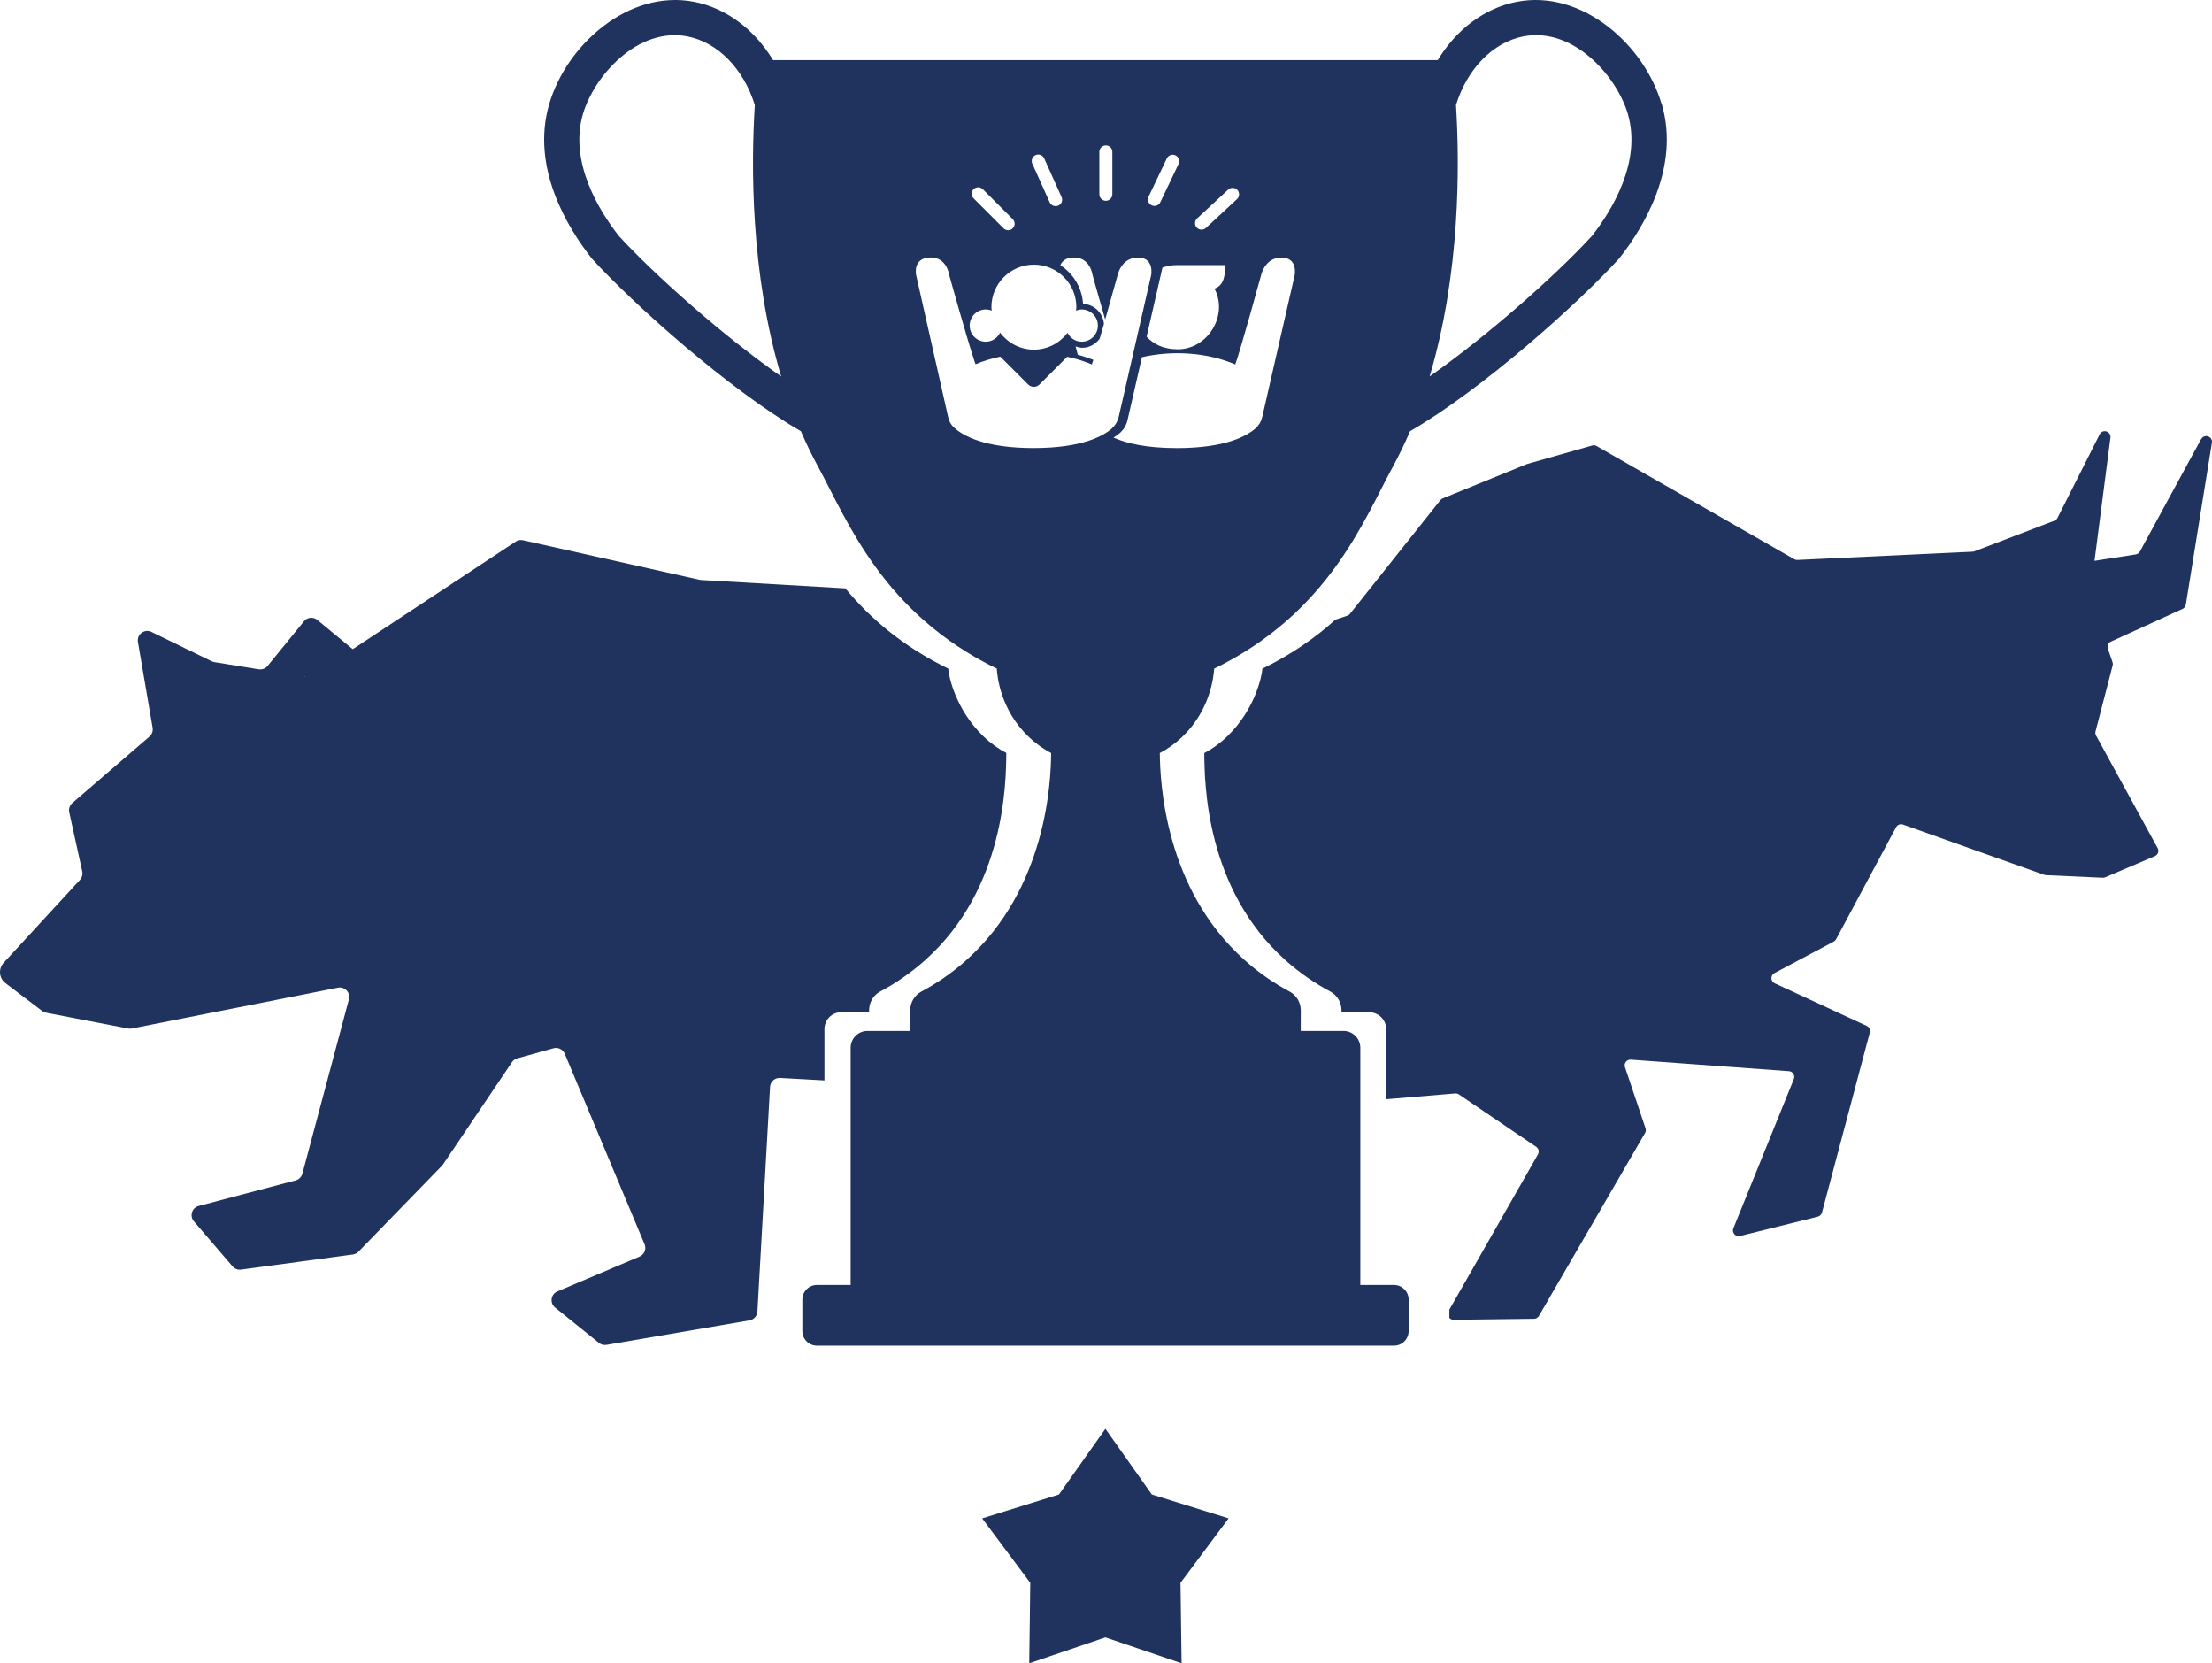
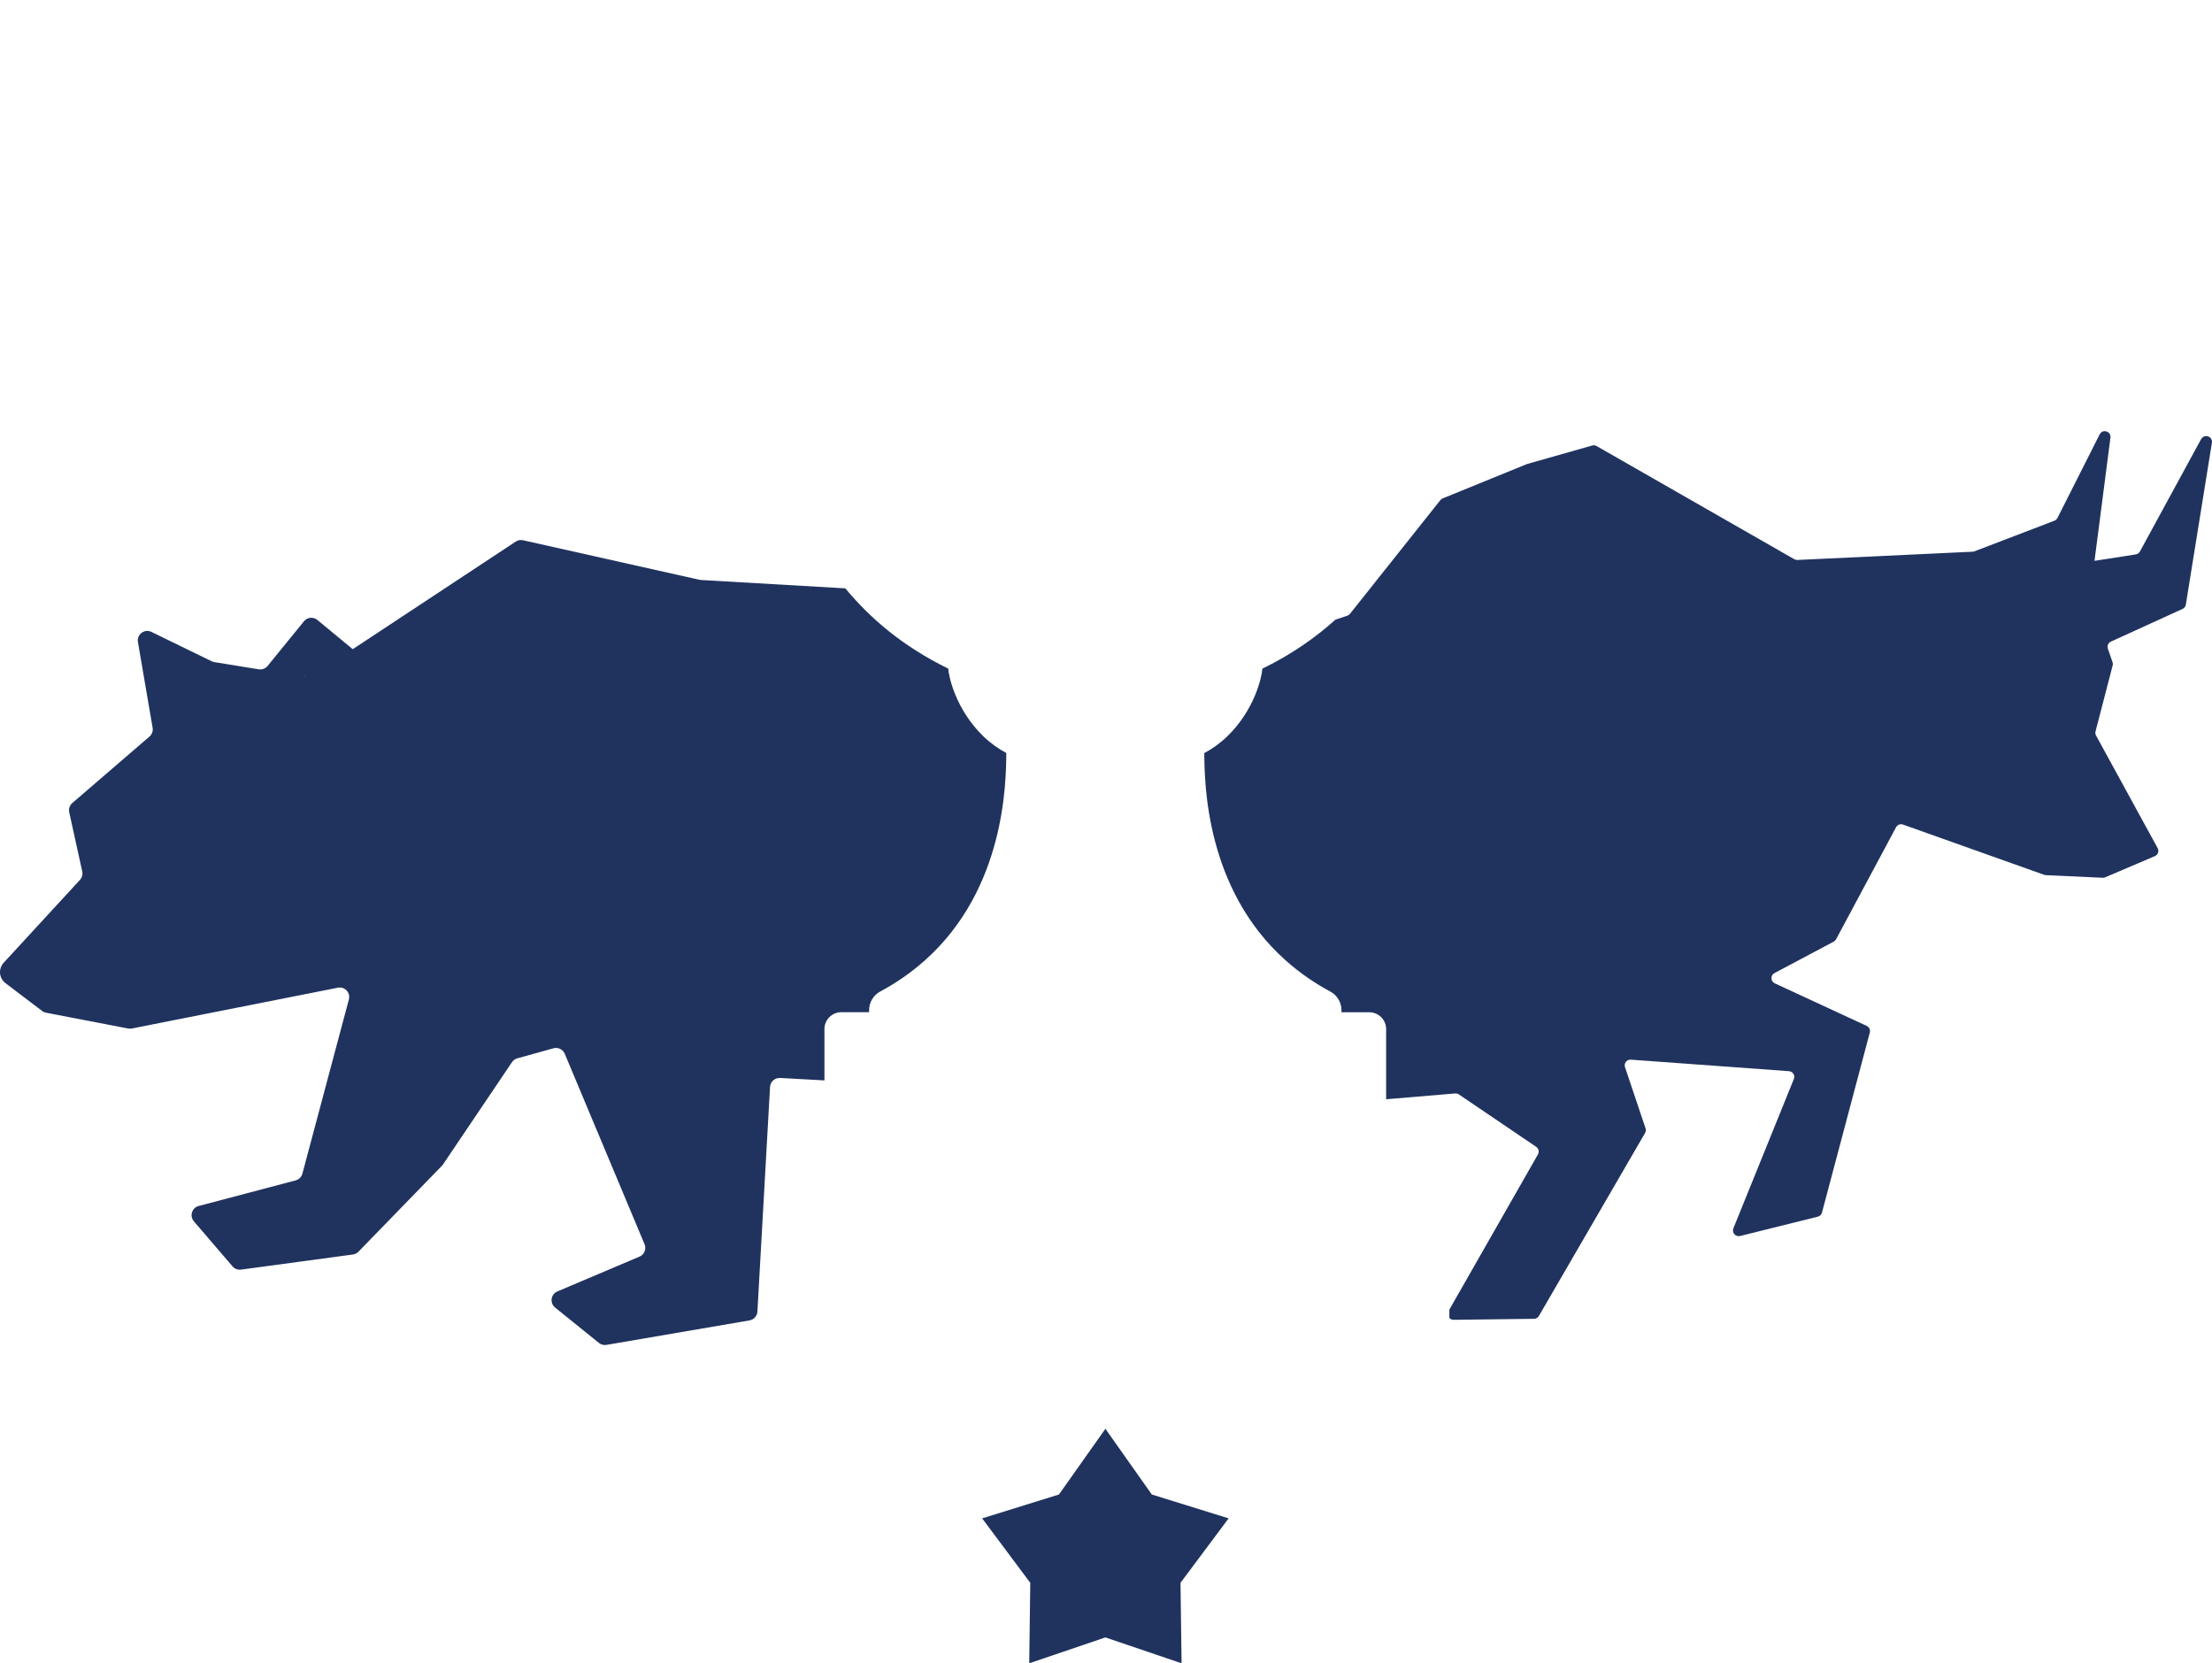
<svg xmlns="http://www.w3.org/2000/svg" id="Ebene_1" version="1.1" viewBox="0 0 595.28 447.49">
  <defs>
    <style>
      .st0 {
        fill: #20335f;
      }
    </style>
  </defs>
  <path class="st0" d="M209.91,290.01l11.96.66v-13.81c0-2.51,2.03-4.54,4.54-4.54h7.48v-.52c0-2.09,1.12-4.04,2.97-5.03,3.98-2.13,8.13-4.89,12.15-8.49,21.51-19.25,21.73-47.78,21.8-55.69h.02c-2.06-1.09-4.18-2.55-6.2-4.5-7.46-7.23-9.31-16.1-9.45-18.19l.1.03c-12.47-6.08-21.22-13.72-27.79-21.64l-38.86-2.25c-.14,0-.27-.03-.41-.06l-47.47-10.63c-.68-.15-1.38-.02-1.96.36l-43.53,28.73s0,0,0,0l-.33.22-9.53-7.87c-1.09-.9-2.71-.74-3.6.36l-9.78,12.01c-.58.71-1.49,1.05-2.39.91l-11.93-1.93c-.25-.04-.48-.12-.71-.22l-16.24-7.91c-1.87-.91-3.98.68-3.63,2.72l3.95,23.08c.15.88-.17,1.78-.85,2.36l-20.76,17.88c-.71.61-1.03,1.56-.83,2.48l3.5,15.92c.18.81-.05,1.66-.62,2.28L.99,259.02c-1.49,1.62-1.27,4.16.49,5.49l9.86,7.48c.31.24.67.4,1.06.47l22.09,4.25c.32.06.65.06.98,0l55.46-10.98c1.85-.37,3.45,1.34,2.96,3.16l-12.51,46.87c-.24.88-.93,1.57-1.81,1.81l-26.11,6.89c-1.82.48-2.51,2.7-1.28,4.13l10.4,12.12c.56.66,1.42.98,2.28.87l30.11-4.07c.57-.08,1.09-.34,1.49-.75l22.46-23.11c.11-.11.2-.23.29-.35l18.57-27.53c.34-.5.85-.87,1.43-1.03l9.74-2.71c1.24-.34,2.54.29,3.03,1.47l21.48,51.25c.54,1.29-.06,2.79-1.36,3.33l-22.11,9.37c-1.77.75-2.1,3.12-.61,4.33l11.8,9.52c.57.46,1.31.65,2.03.53l38.5-6.59c1.17-.2,2.05-1.18,2.12-2.37l3.4-60.45c.08-1.4,1.28-2.48,2.69-2.4ZM82.06,182.1l-.2-.03.32-.05-.12.08Z" />
  <path class="st0" d="M592.38,118.08l-16.5,30.3c-.23.42-.64.71-1.11.78l-11.13,1.73h.02s4.29-33.14,4.29-33.14c.22-1.72-2.12-2.44-2.9-.89l-11.36,22.49c-.17.34-.47.61-.82.74l-21.53,8.24c-.15.06-.31.09-.48.1l-47.15,2.22c-.29.01-.58-.06-.84-.2l-53.21-30.45c-.36-.21-.79-.26-1.18-.14l-17.5,4.97c-.05.02-.11.03-.16.06l-22.58,9.2c-.24.1-.46.26-.62.47l-24.33,30.59c-.19.23-.43.41-.72.5l-3.2,1.07c-5.34,4.82-11.79,9.35-19.75,13.23l.1-.03c-.14,2.09-1.99,10.96-9.45,18.19-2.02,1.95-4.13,3.41-6.2,4.51h.02c.07,7.9.29,36.43,21.8,55.68,4.02,3.6,8.18,6.36,12.15,8.49,1.84.99,2.97,2.94,2.97,5.03v.52h7.48c2.51,0,4.54,2.03,4.54,4.54v18.86l18.58-1.56c.35-.03.7.06.99.26l20.81,14.1c.67.45.87,1.34.47,2.04l-23.84,41.76v2.22c.28.3.64.52,1.11.52l21.68-.27c.54,0,1.04-.3,1.31-.77l28.57-49.22c.22-.38.27-.84.13-1.26l-5.53-16.45c-.35-1.04.47-2.1,1.57-2.02l42.56,3.1c1.04.08,1.71,1.14,1.31,2.11l-16.27,40.16c-.47,1.17.58,2.37,1.8,2.07l20.92-5.2c.54-.14.97-.56,1.12-1.1l12.87-48.44c.19-.72-.16-1.48-.84-1.79l-24.74-11.45c-1.15-.53-1.2-2.16-.08-2.75l15.94-8.46c.27-.14.49-.36.64-.63l16.15-30.15c.36-.67,1.15-.98,1.87-.72l37.99,13.52c.14.05.29.08.45.09l15.29.7c.23.01.46-.03.67-.12l13.38-5.7c.84-.36,1.18-1.36.75-2.15l-16.58-30.29c-.19-.34-.24-.75-.14-1.12l4.61-17.75c.08-.29.06-.6-.04-.89l-.56-1.61s0,0,0,0l-.69-1.99c-.26-.75.09-1.58.81-1.91l19.29-8.8c.47-.21.8-.65.88-1.15l7.02-43.56c.27-1.71-2.04-2.5-2.87-.98Z" />
  <g>
    <polygon class="st0" points="297.48 384.4 309.97 402.08 330.64 408.5 317.69 425.84 317.98 447.49 297.48 440.53 276.98 447.49 277.26 425.84 264.31 408.5 284.98 402.08 297.48 384.4" />
-     <path class="st0" d="M447.17,28.01c-4.69-16.04-21.49-30.93-39.02-27.52-8.64,1.68-16.24,7.43-21.23,15.69h-178.88c-5-8.26-12.59-14.01-21.23-15.69-17.53-3.41-34.33,11.47-39.02,27.52-5,17.11,5,33.32,11.41,41.46l.23.27c11.05,12.08,36.58,34.96,56.11,46.28,1.39,3.23,2.91,6.41,4.6,9.5,8,14.68,17.3,39.35,48.21,54.43l-.1-.03c.14,2.09.98,10.96,8.45,18.19,2.02,1.95,4.13,3.41,6.2,4.51h-.02c-.07,7.9-1.3,36.43-22.81,55.68-4.02,3.6-8.18,6.36-12.15,8.49-1.84.99-2.97,2.94-2.97,5.03v5.54h-11.49c-2.51,0-4.54,2.03-4.54,4.54v63.81h-9.07c-2.17,0-3.93,1.76-3.93,3.93v8.47c0,2.17,1.76,3.93,3.93,3.93h155.3c2.17,0,3.93-1.76,3.93-3.93v-8.47c0-2.17-1.76-3.93-3.93-3.93h-9.07v-63.81c0-2.51-2.03-4.54-4.54-4.54h-11.49v-5.54c0-2.09-1.12-4.04-2.97-5.03-3.98-2.13-8.13-4.89-12.15-8.49-21.51-19.25-22.73-47.78-22.81-55.69h-.02c2.06-1.09,4.18-2.55,6.2-4.5,7.46-7.23,8.3-16.1,8.45-18.19l-.1.03c30.91-15.08,40.21-39.75,48.21-54.43,1.68-3.09,3.21-6.27,4.6-9.5,19.53-11.32,45.06-34.2,56.11-46.28l.23-.27c6.41-8.14,16.41-24.35,11.41-41.46ZM166.53,63.47c-5.28-6.75-13.44-19.86-9.65-32.8,2.98-10.19,14.7-23.48,28.12-20.87,8.15,1.59,15.09,8.66,18.13,18.46-1,15.89-1.22,45.1,7.1,73.03-15.79-11.08-34.04-27.29-43.69-37.81ZM322.16,58.76l8.36-7.75c.71-.66,1.81-.61,2.47.09.66.71.61,1.82-.09,2.47l-8.36,7.75c-.71.66-1.82.61-2.47-.09-.66-.71-.61-1.82.09-2.47ZM316.71,93.96c-3.59-.01-6.29-1.37-8.14-3.38l4.26-18.59c1.17-.4,2.45-.67,3.91-.67h0s12.85,0,12.85,0c.21,2.41-.12,5.48-2.76,6.33,3.85,7.2-1.92,16.53-10.12,16.32ZM309.1,52.91l4.91-10.29c.42-.87,1.46-1.24,2.33-.82.87.42,1.24,1.46.82,2.33l-4.91,10.29c-.42.87-1.46,1.24-2.33.82-.87-.42-1.24-1.46-.82-2.33ZM295.85,40.87c0-.97.78-1.75,1.75-1.75s1.75.78,1.75,1.75v11.4c0,.97-.78,1.75-1.75,1.75s-1.75-.78-1.75-1.75v-11.4ZM278.69,41.73c.88-.4,1.92,0,2.31.88l4.68,10.4c.4.88,0,1.92-.88,2.31s-1.92,0-2.31-.88l-4.68-10.4c-.4-.88,0-1.92.88-2.31ZM262.01,50.9c.68-.68,1.79-.68,2.47,0l8.06,8.06c.68.68.68,1.79,0,2.47-.68.68-1.79.68-2.47,0l-8.06-8.06c-.68-.68-.68-1.79,0-2.47ZM265.28,83.25c.57,0,1.11.12,1.61.32-.03-.32-.09-.62-.09-.94,0-6.31,5.12-11.43,11.43-11.43s11.43,5.12,11.43,11.43c0,.32-.07.62-.09.93.48-.18.99-.31,1.54-.31,2.4,0,4.34,1.94,4.34,4.34s-1.94,4.34-4.34,4.34c-1.68,0-3.1-.99-3.82-2.39-2.09,2.74-5.35,4.53-9.06,4.53s-7-1.81-9.09-4.57c-.71,1.43-2.15,2.43-3.85,2.43-2.4,0-4.34-1.94-4.34-4.34s1.94-4.34,4.34-4.34ZM299.35,115.17c-2.33,2.1-8.08,5.38-21.24,5.38s-18.98-3.34-21.26-5.44c-.09-.09-.22-.19-.31-.27-.71-.71-1.15-1.64-1.38-2.62l-.74-3.29-7.88-34.94s-1.01-4.5,3.65-4.72c4.66-.21,5.25,4.72,5.25,4.72,0,0,4.85,17.39,6.86,23.34.08.23.16.47.23.67,2.1-.89,4.35-1.56,6.67-2.05l7.49,7.49c.84.84,2.21.84,3.05,0l7.46-7.46c2.3.5,4.55,1.16,6.63,2.06.07-.19.15-.44.23-.69.05-.16.12-.36.17-.54-1.36-.51-2.75-1-4.19-1.38l-.58-2.23c.58.19,1.17.37,1.81.37,1.95,0,3.59-1,4.67-2.45.37-1.28.76-2.62,1.15-3.99-.27-2.95-2.63-5.26-5.62-5.37-.29-4.37-2.63-8.17-6.11-10.4.41-1.02,1.33-1.98,3.41-2.08,4.66-.21,5.25,4.72,5.25,4.72,0,0,1.64,5.87,3.4,11.96,1.72-6.05,3.35-11.96,3.35-11.96,0,0,.98-4.72,5.46-4.72s3.57,4.72,3.57,4.72l-7.9,34.5-.85,3.69c-.26,1.12-.83,2.13-1.68,2.91-.02.02-.03.04-.05.06ZM348.42,74.01l-8.74,38.2c-.26,1.15-.85,2.18-1.73,2.97-2.33,2.1-8.08,5.38-21.24,5.38-8.33,0-13.64-1.32-17.04-2.82.74-.47,1.38-.94,1.84-1.36.02-.02.03-.05.05-.07.93-.86,1.57-1.96,1.85-3.2l.93-4.07,2.97-12.95c8.28-1.89,17.6-1.27,25.12,1.96,1.53-4.29,6.96-24.04,6.96-24.04,0,0,.98-4.72,5.46-4.72s3.57,4.72,3.57,4.72ZM428.42,63.47c-9.65,10.52-27.91,26.73-43.69,37.81,8.31-27.93,8.1-57.13,7.1-73.03,3.04-9.8,9.98-16.87,18.13-18.46,13.42-2.61,25.14,10.69,28.12,20.87,3.78,12.94-4.37,26.05-9.65,32.8Z" />
  </g>
</svg>